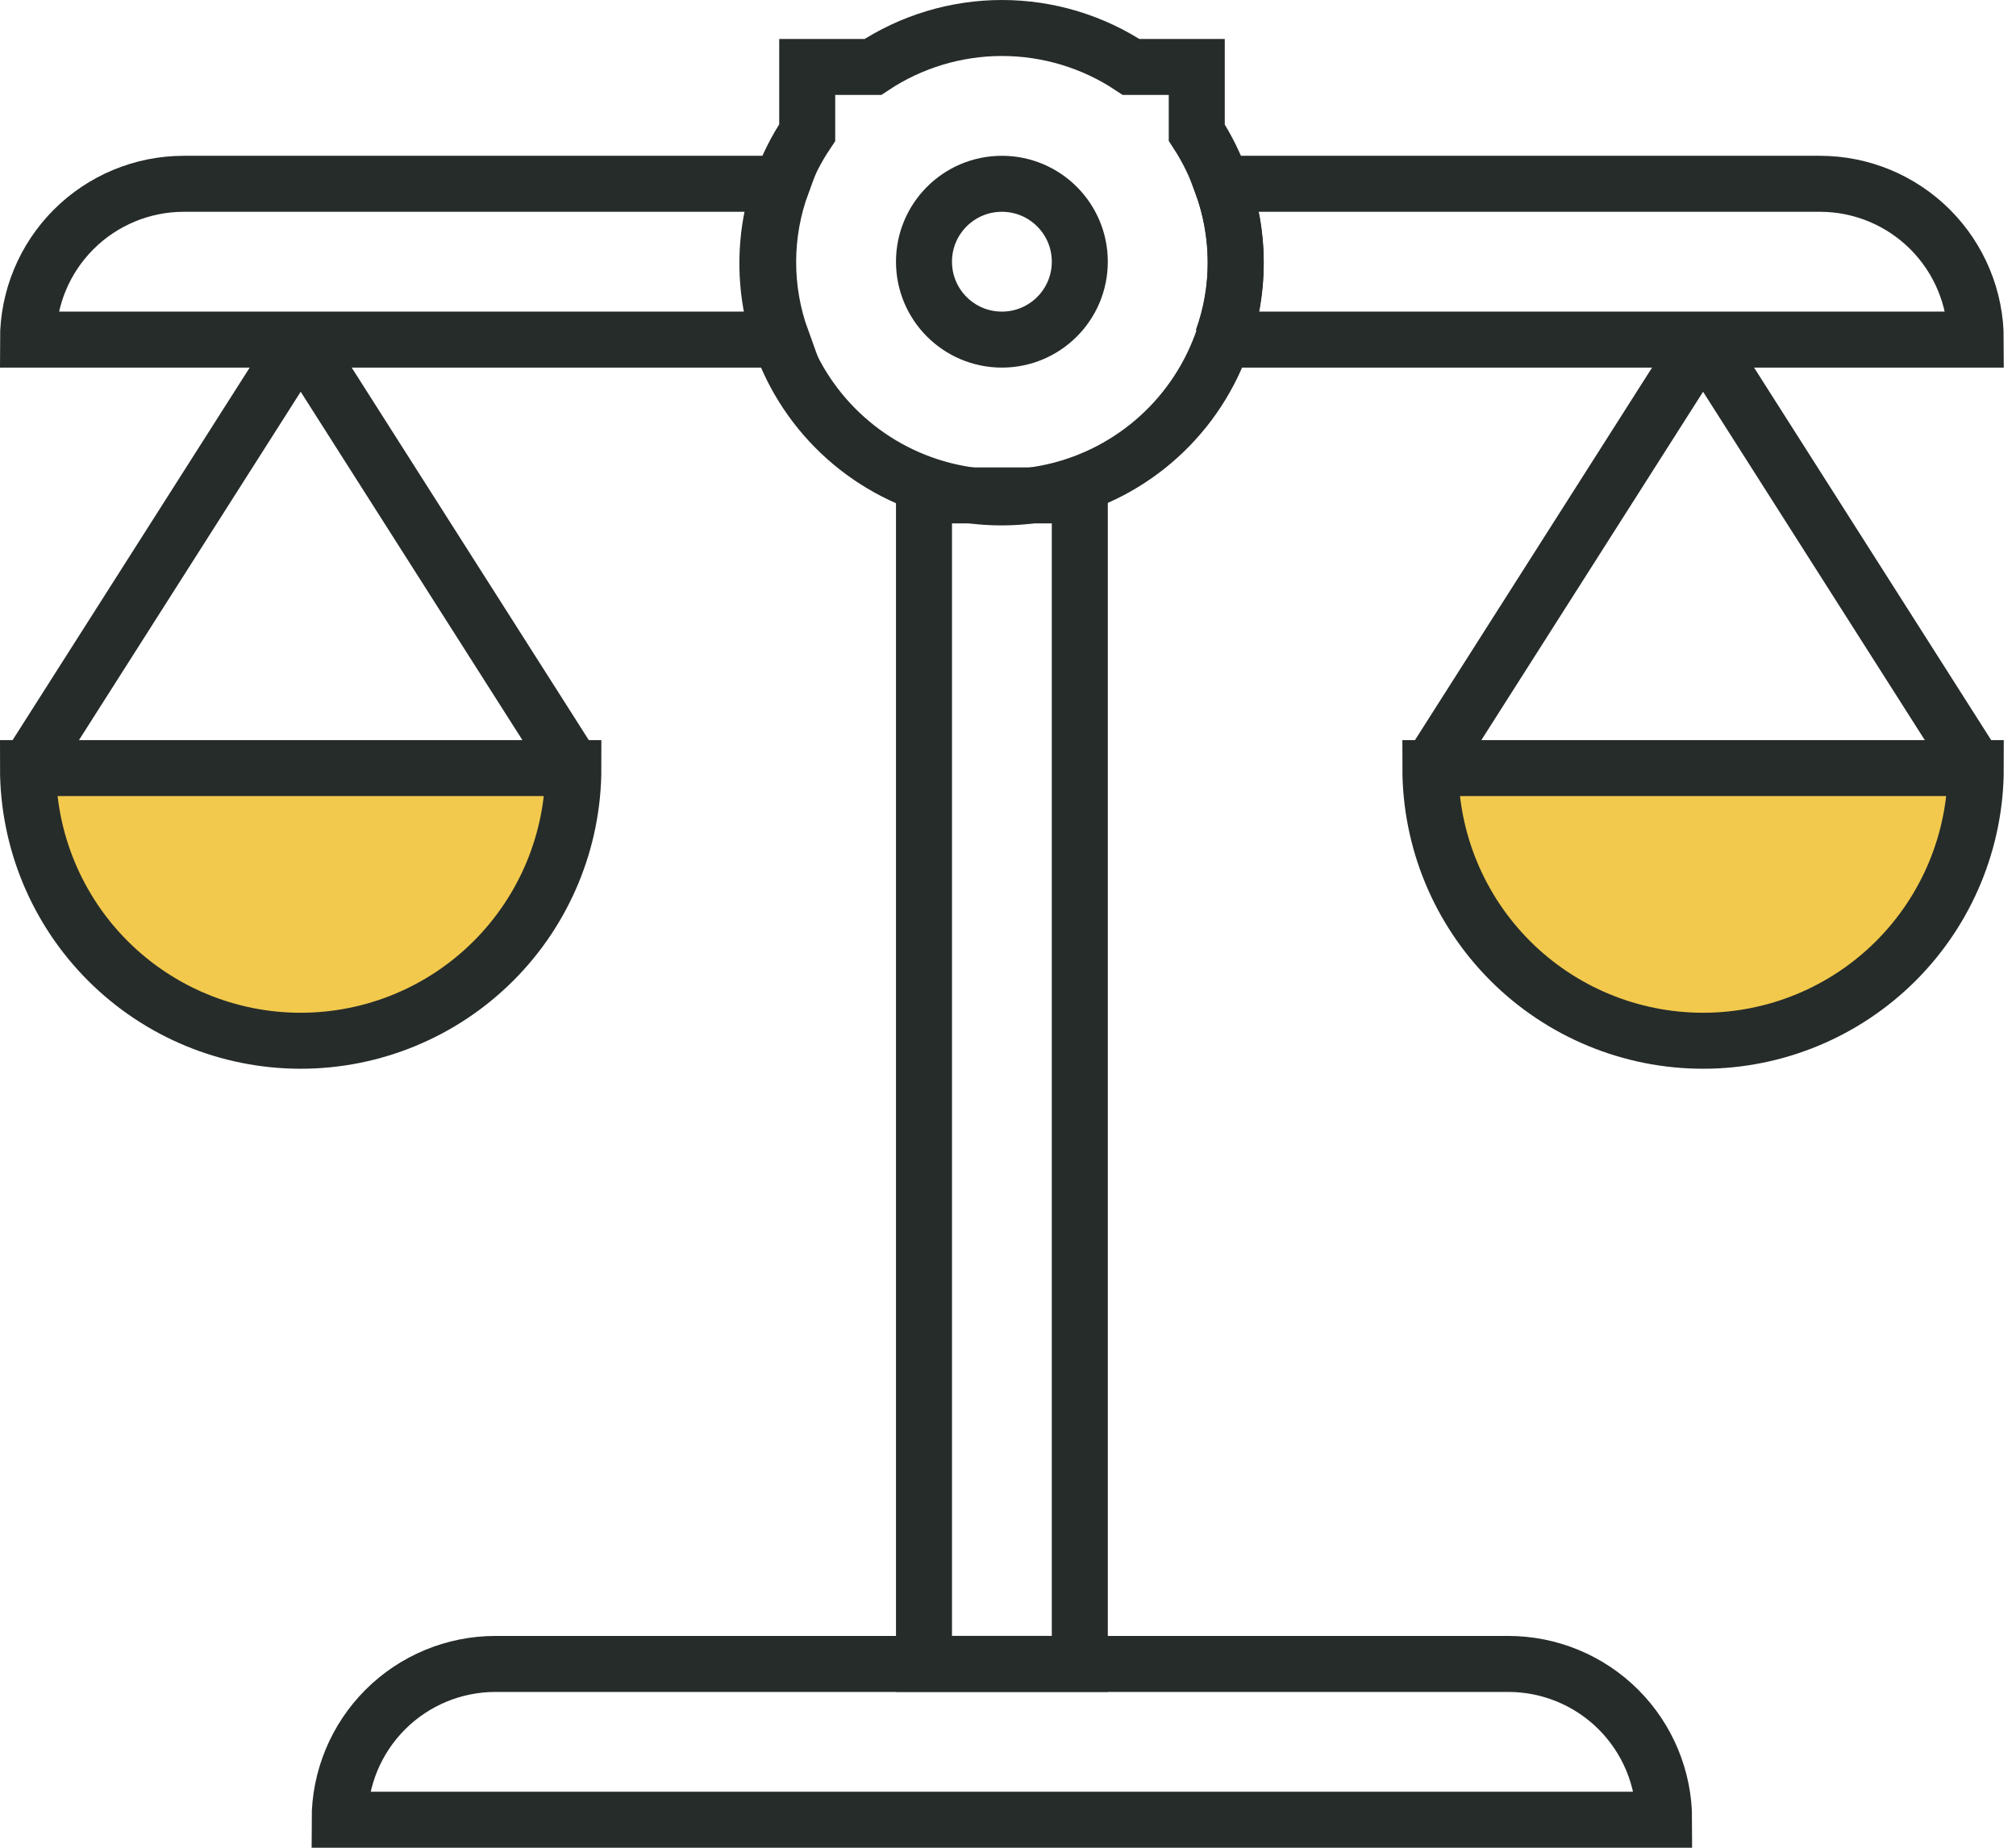
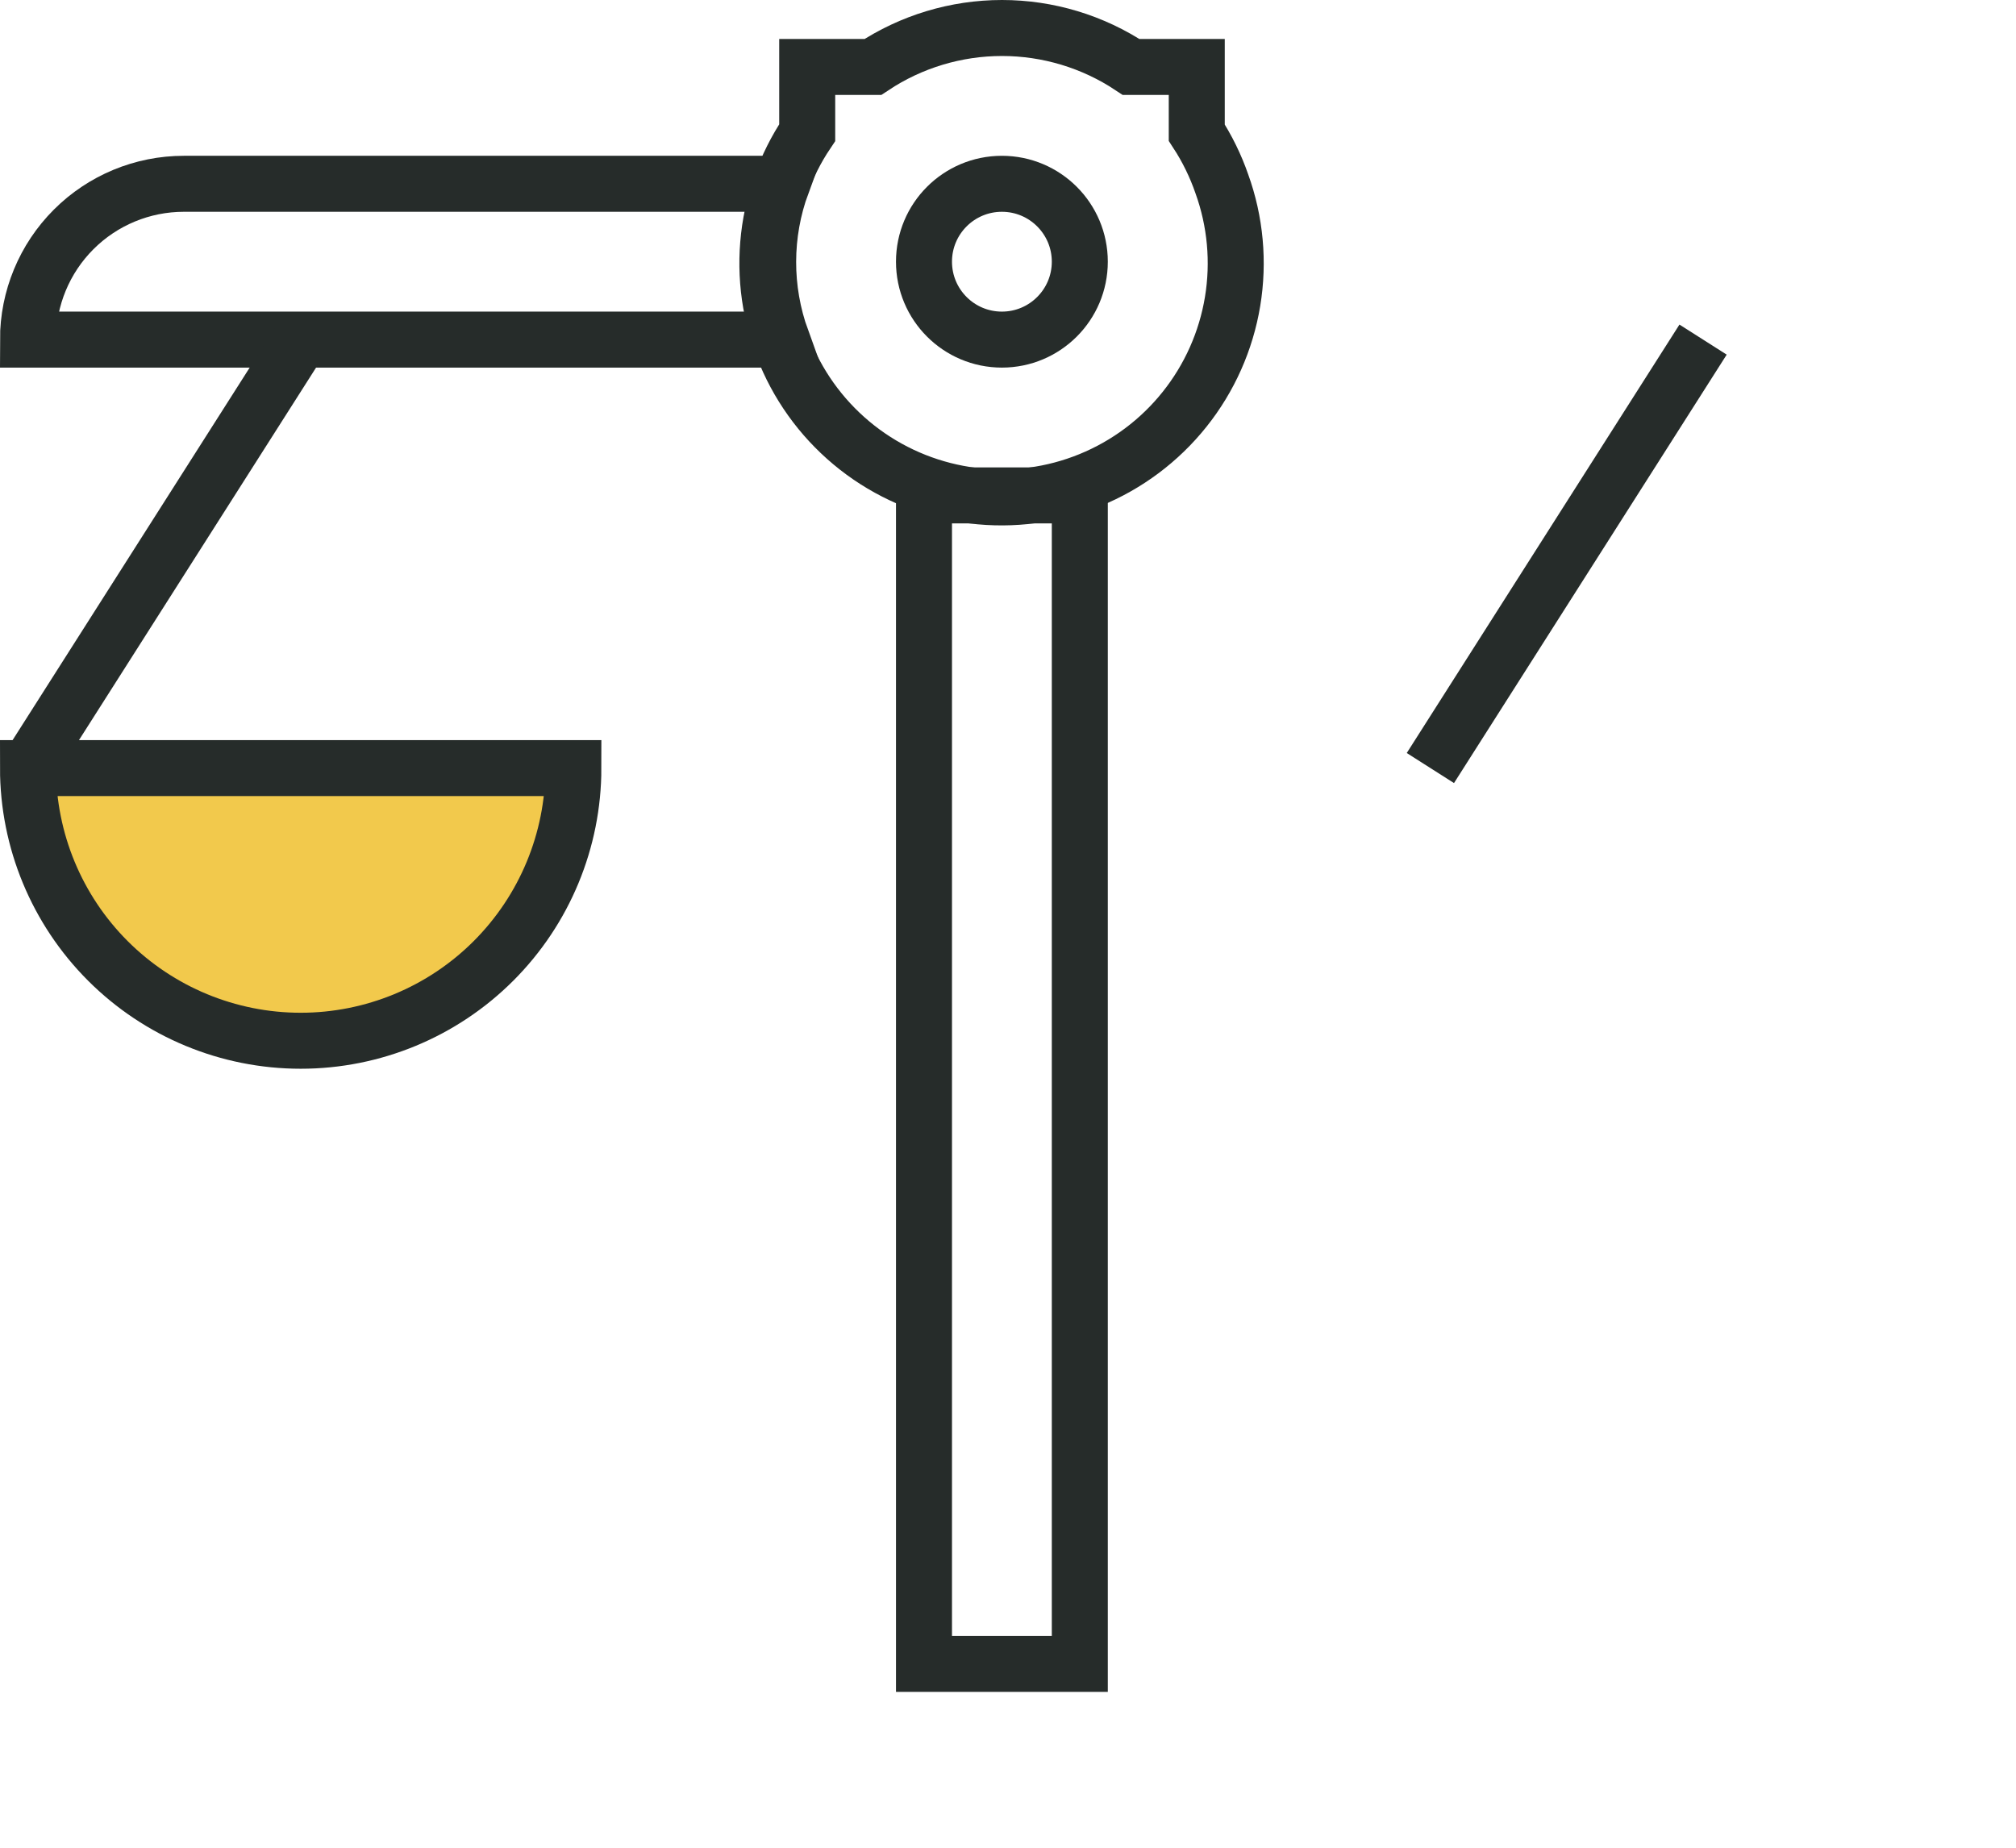
<svg xmlns="http://www.w3.org/2000/svg" width="144" height="132" viewBox="0 0 144 132" fill="none">
-   <path d="M118.865 130H24.26C24.26 127.048 25.433 124.218 27.52 122.13C29.608 120.043 32.438 118.871 35.39 118.87H107.735C110.687 118.871 113.518 120.043 115.605 122.13C117.692 124.218 118.865 127.048 118.865 130Z" stroke="#262C2A" stroke-width="4" stroke-miterlimit="10" />
  <path d="M65.999 35.391V118.866H77.129V35.391H65.999Z" stroke="#262C2A" stroke-width="4" stroke-miterlimit="10" />
  <path d="M55.861 13.13H13.13C10.178 13.13 7.347 14.303 5.26 16.39C3.173 18.477 2 21.309 2 24.261H55.839C54.537 20.663 54.544 16.722 55.861 13.13Z" stroke="#262C2A" stroke-width="4" stroke-miterlimit="10" />
-   <path d="M87.287 24.261H141.126C141.126 21.309 139.953 18.477 137.866 16.39C135.779 14.303 132.948 13.13 129.996 13.13H87.273C88.59 16.722 88.597 20.663 87.295 24.261H87.287Z" stroke="#262C2A" stroke-width="4" stroke-miterlimit="10" />
  <path d="M87.273 13.13C86.828 11.844 86.227 10.616 85.483 9.475V4.783H80.793C78.06 2.968 74.852 2 71.571 2C68.29 2 65.082 2.968 62.349 4.783H57.658V9.475C56.063 11.848 55.103 14.59 54.869 17.439C54.635 20.289 55.135 23.15 56.322 25.751C57.509 28.352 59.343 30.605 61.648 32.296C63.953 33.987 66.654 35.058 69.491 35.408C72.328 35.759 75.208 35.376 77.855 34.296C80.503 33.217 82.829 31.477 84.612 29.242C86.396 27.008 87.577 24.354 88.043 21.533C88.509 18.712 88.244 15.819 87.273 13.13Z" stroke="#262C2A" stroke-width="4" stroke-miterlimit="10" />
-   <path d="M121.648 74.35C126.814 74.35 131.768 72.298 135.421 68.645C139.074 64.992 141.126 60.038 141.126 54.872H102.17C102.17 60.038 104.223 64.992 107.875 68.645C111.528 72.298 116.482 74.35 121.648 74.35Z" fill="#F2C94C" stroke="#262C2A" stroke-width="4" stroke-miterlimit="10" />
  <path d="M102.17 54.868L121.648 24.261" stroke="#262C2A" stroke-width="4" stroke-miterlimit="10" />
-   <path d="M141.126 54.868L121.648 24.261" stroke="#262C2A" stroke-width="4" stroke-miterlimit="10" />
  <path d="M21.478 74.35C26.643 74.35 31.598 72.298 35.25 68.645C38.903 64.992 40.955 60.038 40.955 54.872H2C2 60.038 4.052 64.992 7.705 68.645C11.357 72.298 16.312 74.35 21.478 74.35Z" fill="#F2C94C" stroke="#262C2A" stroke-width="4" stroke-miterlimit="10" />
  <path d="M2 54.868L21.478 24.261" stroke="#262C2A" stroke-width="4" stroke-miterlimit="10" />
-   <path d="M40.956 54.868L21.478 24.261" stroke="#262C2A" stroke-width="4" stroke-miterlimit="10" />
  <path d="M71.564 24.261C74.637 24.261 77.129 21.769 77.129 18.695C77.129 15.622 74.637 13.13 71.564 13.13C68.49 13.13 65.999 15.622 65.999 18.695C65.999 21.769 68.49 24.261 71.564 24.261Z" stroke="#262C2A" stroke-width="4" stroke-miterlimit="10" />
</svg>